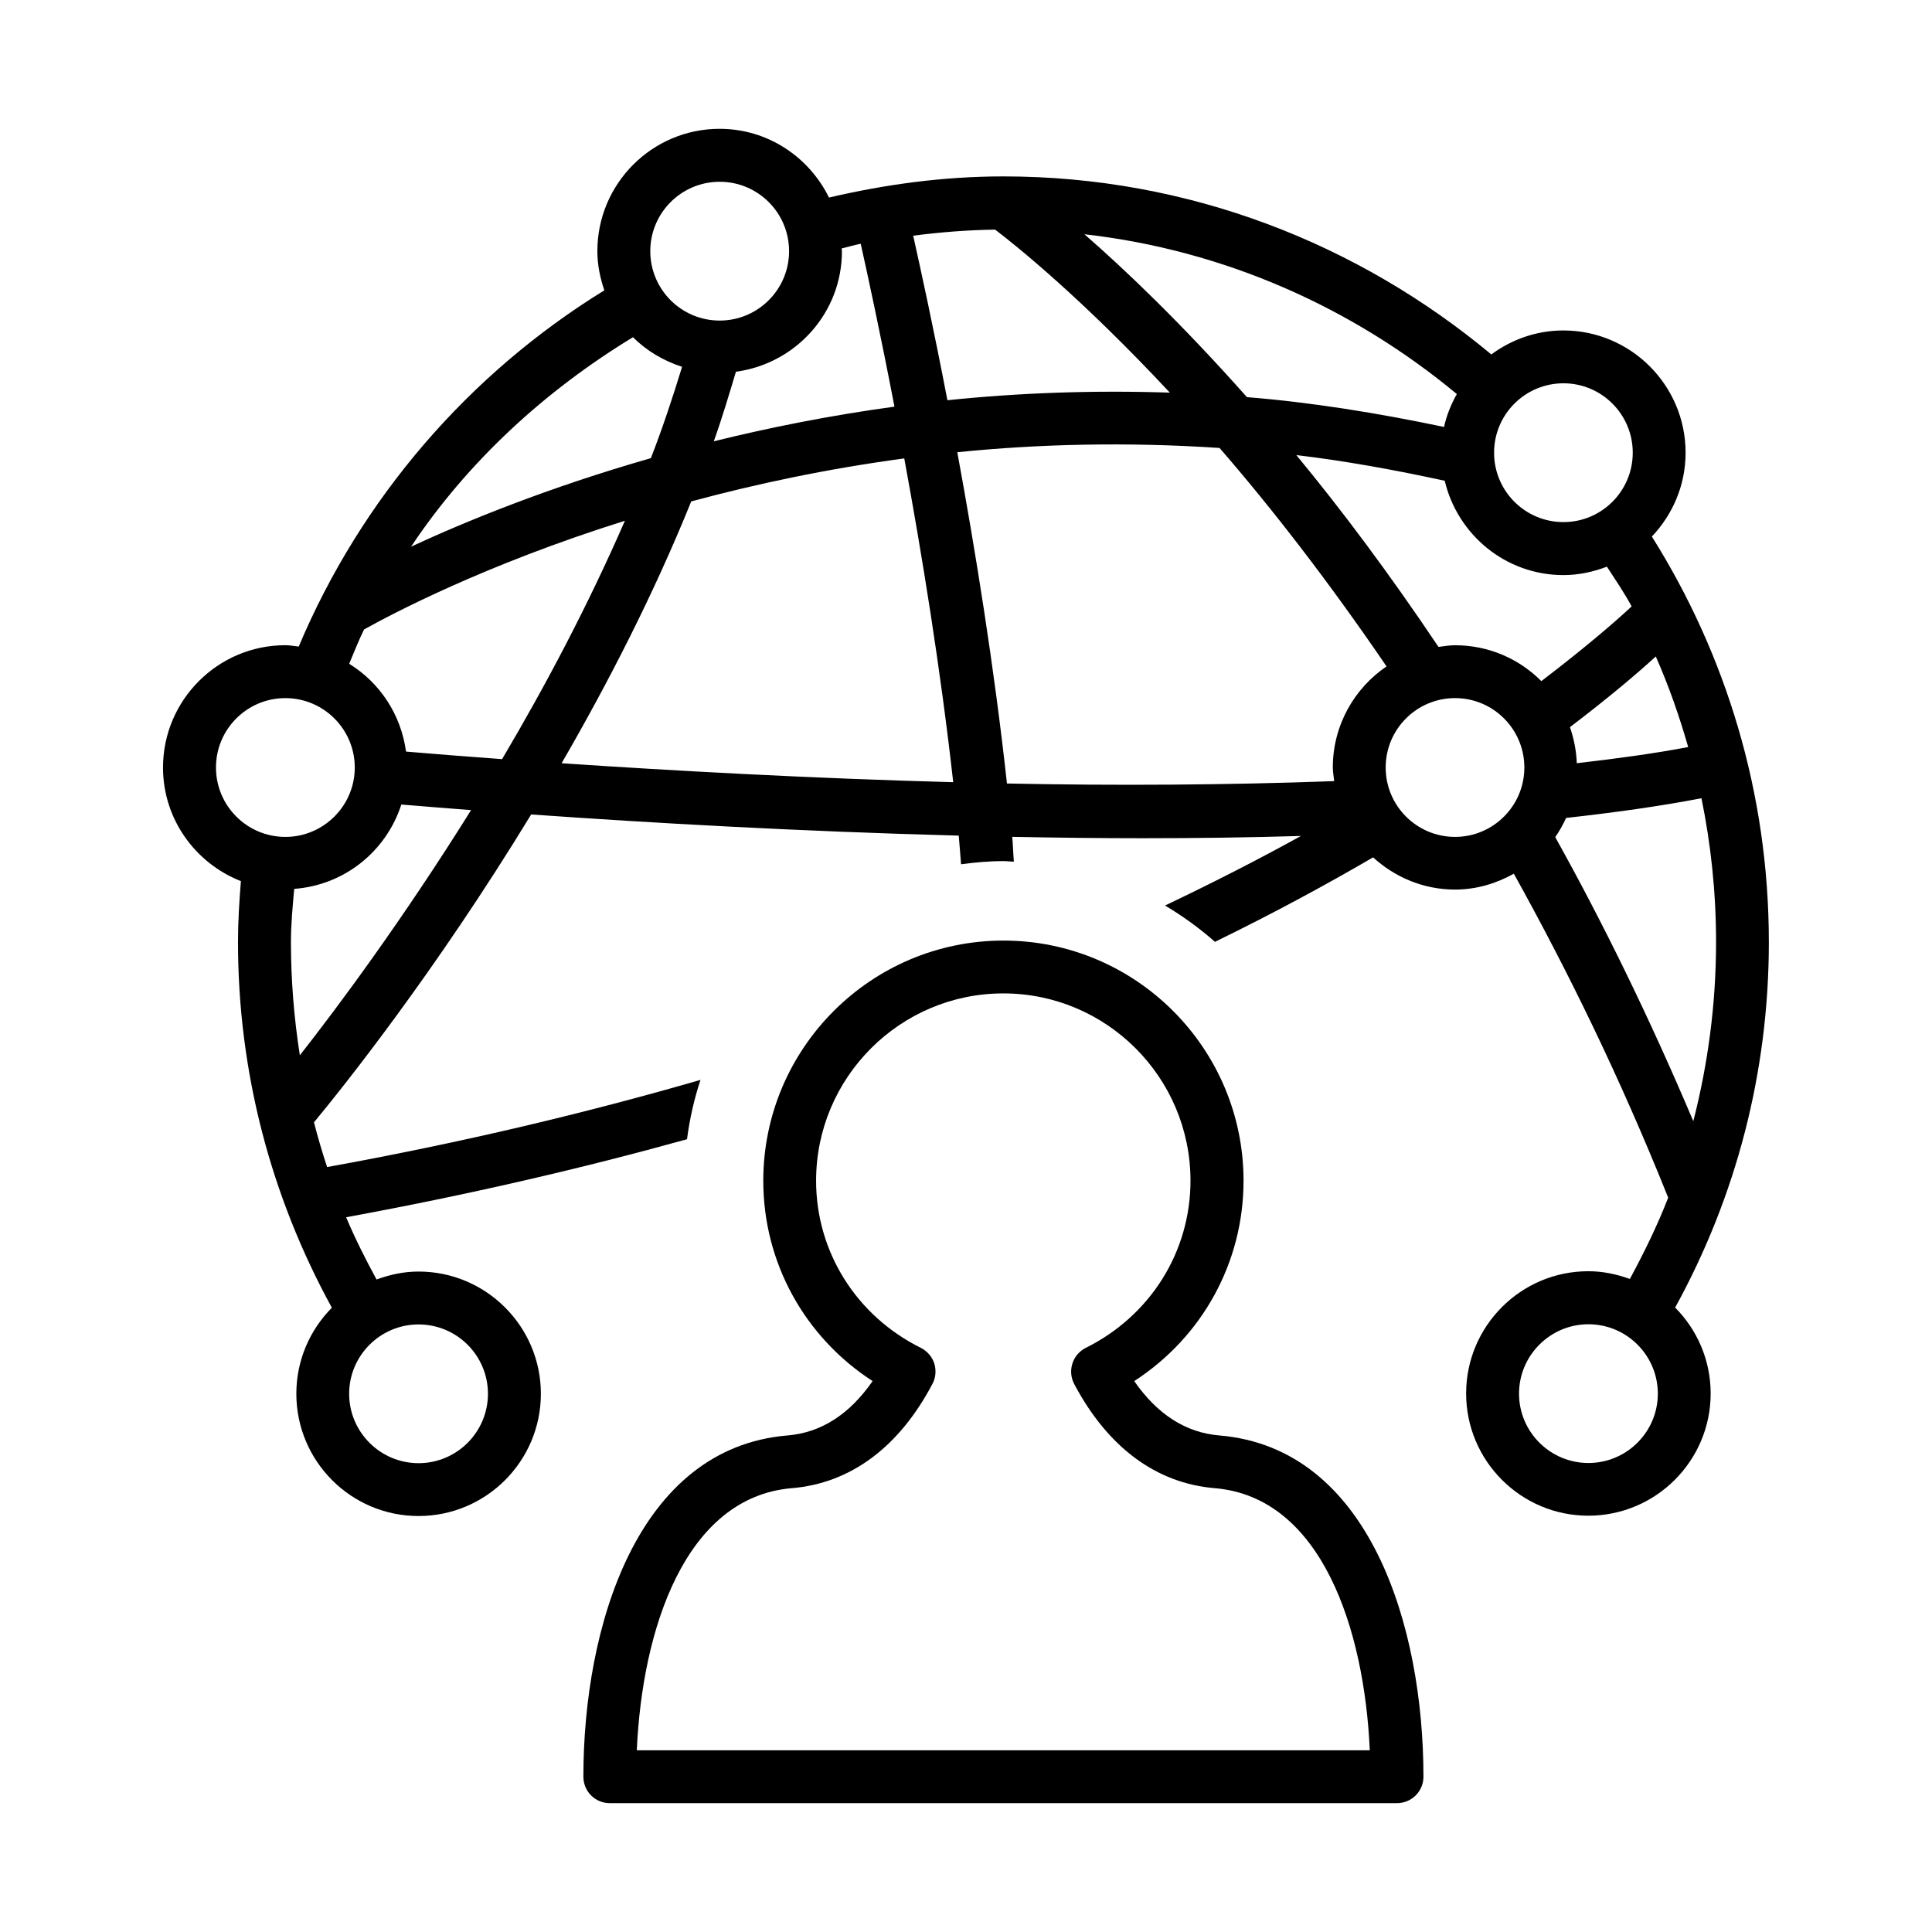
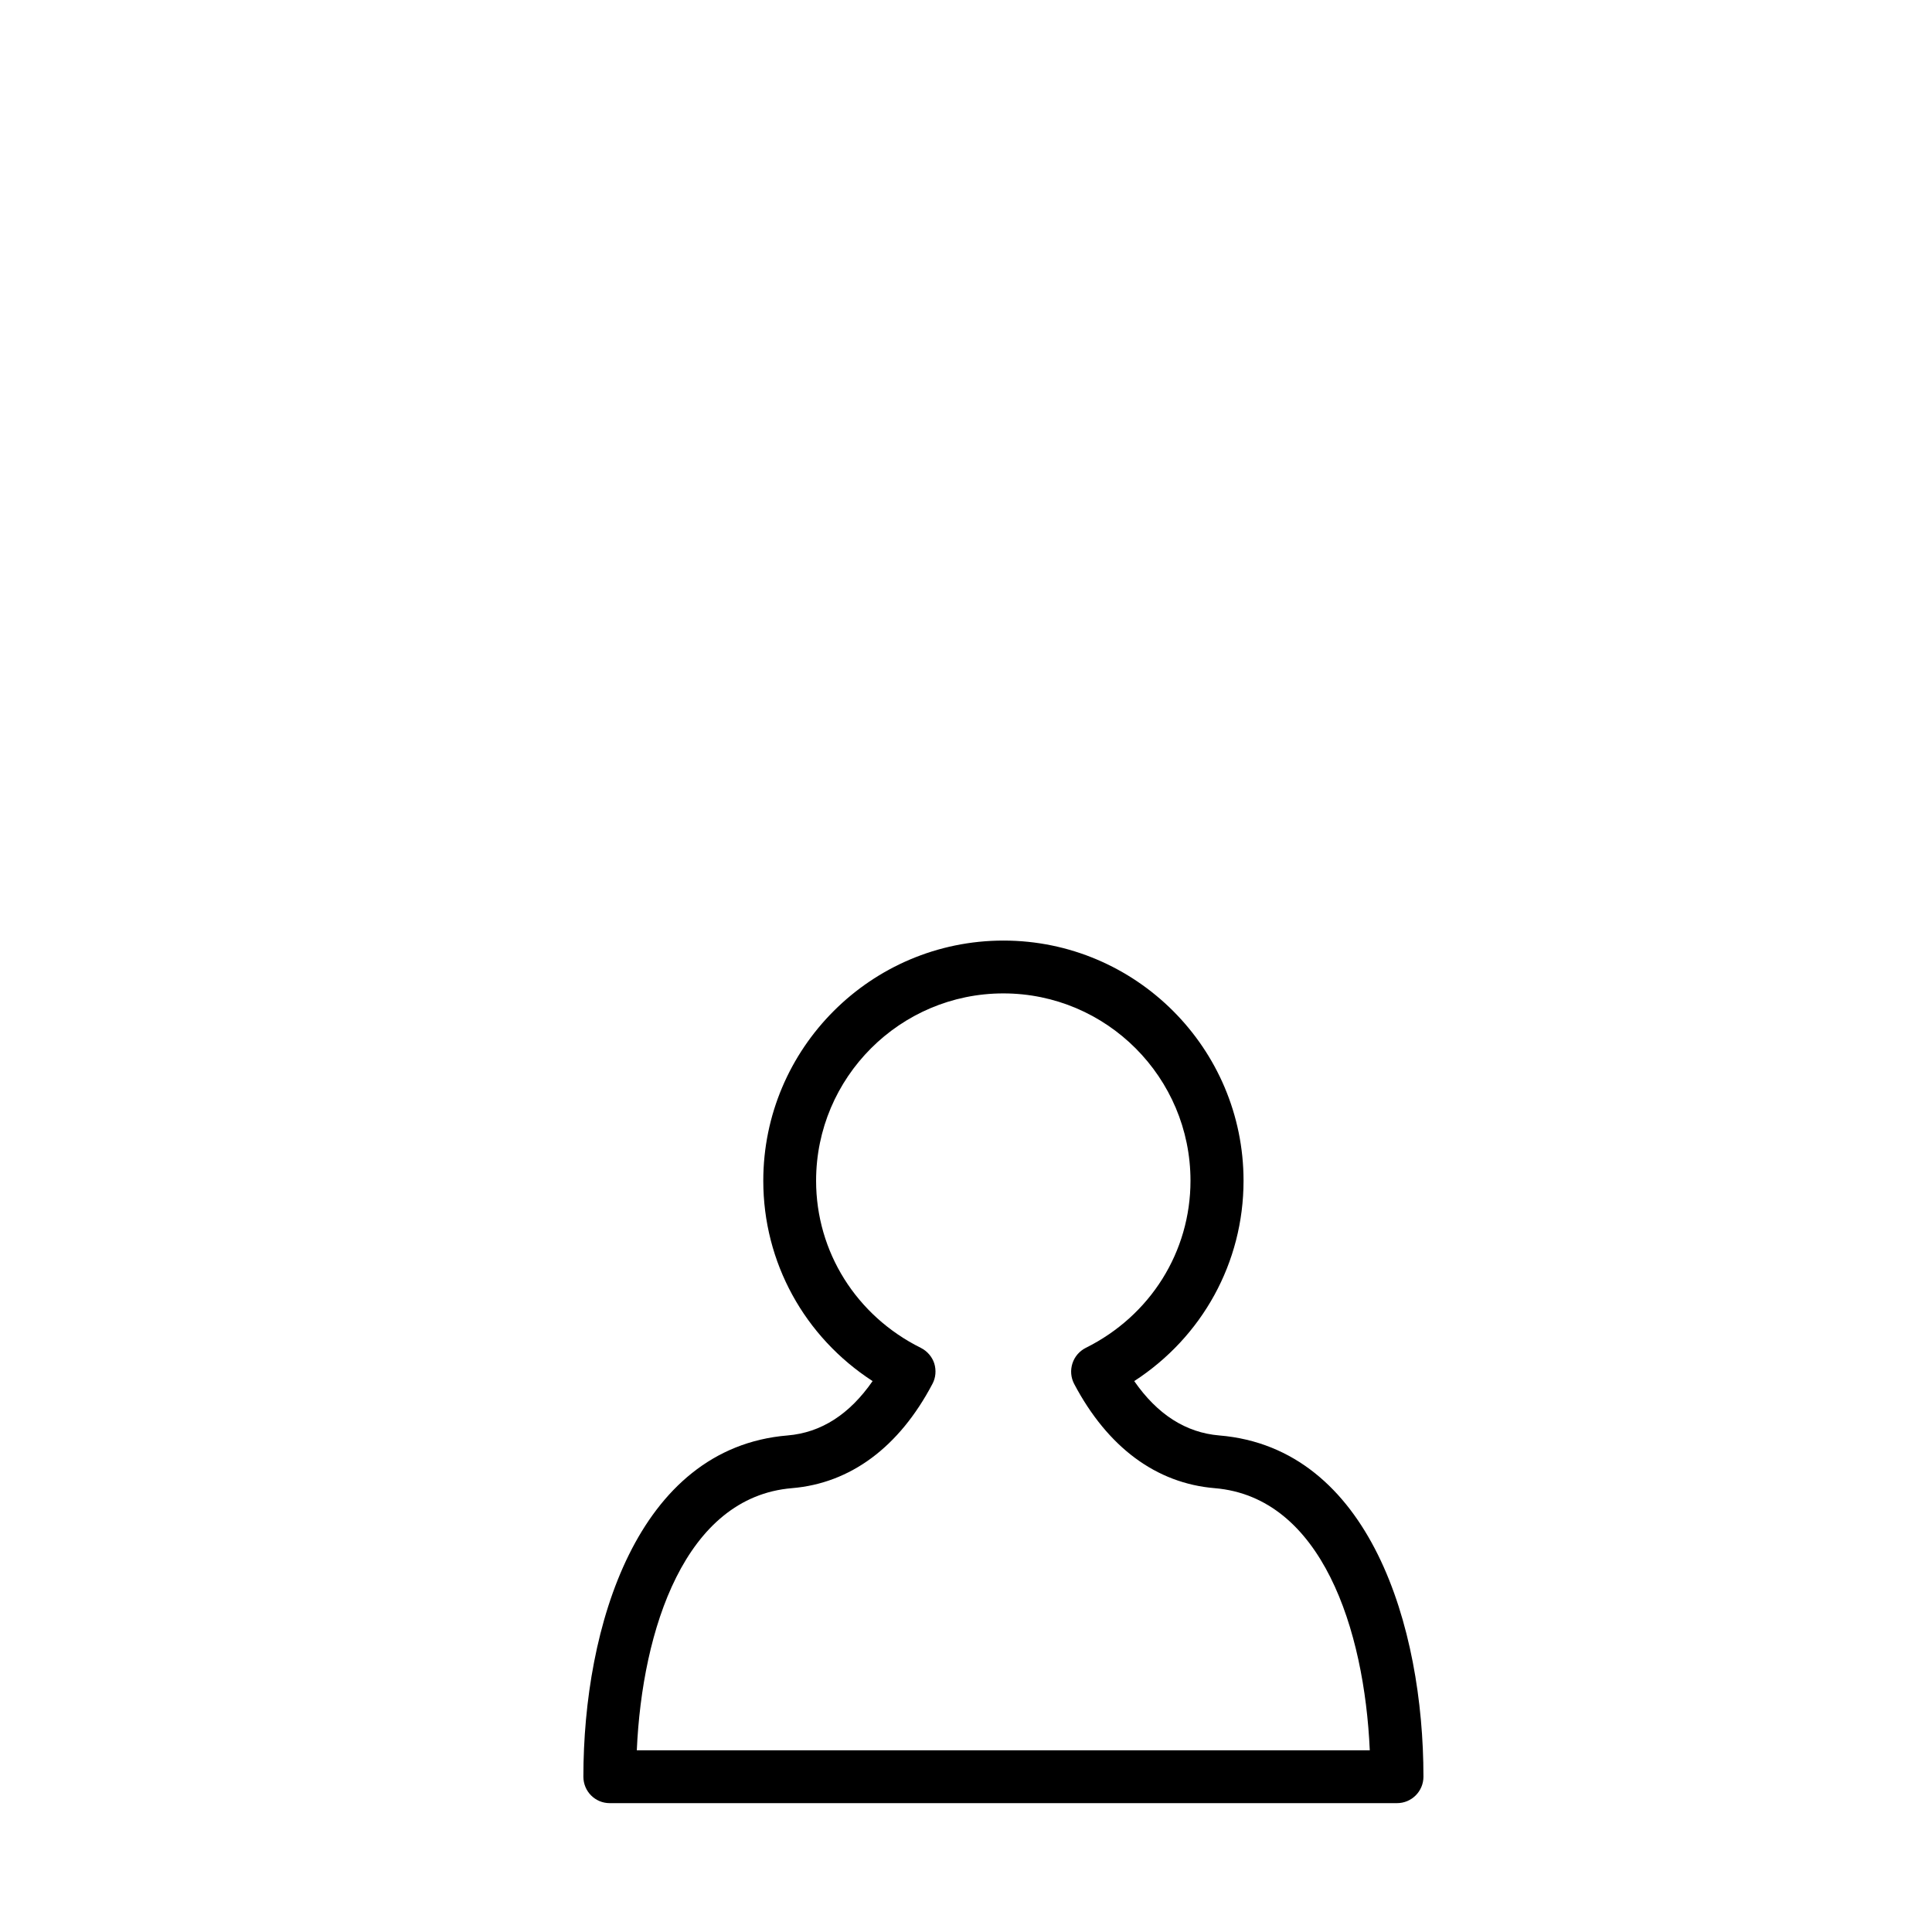
<svg xmlns="http://www.w3.org/2000/svg" fill="#000000" width="800px" height="800px" version="1.1" viewBox="144 144 512 512">
  <g>
    <path d="m467.13 524.41c-8.879-0.738-16.422-5.574-22.547-14.406 18.043-11.699 28.969-31.441 28.969-53.09 0-35.094-28.543-63.652-63.621-63.652s-63.652 28.543-63.652 63.652c0 21.648 10.91 41.375 28.969 53.09-6.125 8.832-13.648 13.664-22.547 14.406-39.941 3.32-54.098 50.805-54.098 90.434 0 3.871 3.102 7.008 6.977 7.008h208.64c3.871 0 7.008-3.133 7.008-7.008 0.012-39.625-14.156-87.109-54.098-90.434zm-154.37 83.43c1.418-32.008 12.77-67.102 41.109-69.461 15.492-1.289 28.387-10.832 37.234-27.629 0.898-1.668 1.039-3.621 0.488-5.434-0.582-1.777-1.875-3.273-3.574-4.125-17.098-8.5-27.742-25.457-27.742-44.289 0-27.363 22.262-49.641 49.625-49.641 27.363 0 49.594 22.277 49.594 49.641 0 18.812-10.613 35.77-27.742 44.289-1.684 0.852-2.961 2.312-3.543 4.125-0.582 1.812-0.426 3.746 0.457 5.434 8.863 16.781 21.742 26.34 37.234 27.629 28.387 2.363 39.691 37.457 41.109 69.461z" />
-     <path d="m612.76 393.61c0-39.453-11.414-76.234-31-107.42 5.512-5.809 8.941-13.602 8.941-22.215 0-17.871-14.547-32.402-32.387-32.402-7.164 0-13.746 2.41-19.098 6.359-35.141-29.285-80.074-47.184-129.3-47.184-15.934 0-31.332 2.125-46.223 5.606-5.289-10.754-16.23-18.215-29-18.215-17.871 0-32.387 14.547-32.387 32.418 0 3.652 0.738 7.117 1.844 10.391-35.941 22.137-64.426 55.137-80.988 94.402-1.211-0.125-2.344-0.363-3.543-0.363-17.871 0-32.418 14.547-32.418 32.418 0 13.699 8.582 25.363 20.641 30.102-0.426 5.32-0.77 10.676-0.77 16.105 0 34.465 8.676 67.383 24.875 96.953-5.809 5.856-9.414 13.902-9.414 22.797 0 17.887 14.516 32.402 32.387 32.402 17.871 0 32.418-14.516 32.418-32.402 0-17.855-14.547-32.387-32.418-32.387-3.938 0-7.621 0.82-11.133 2.109-2.93-5.414-5.684-10.848-8.062-16.5 32.59-5.984 62.66-12.988 90.34-20.672 0.707-5.434 1.906-10.691 3.574-15.727-30.008 8.676-62.914 16.578-98.953 23.098-1.289-3.906-2.457-7.856-3.481-11.855 7.477-9.02 32.07-39.738 57.559-81.586 31.457 2.234 71.242 4.504 113.31 5.606 0.25 2.566 0.395 5.055 0.613 7.59 3.684-0.488 7.414-0.836 11.227-0.836 0.961 0 1.844 0.125 2.769 0.156-0.188-2.234-0.219-4.344-0.426-6.582 11.492 0.219 23.066 0.363 34.652 0.363 14.059 0 28.07-0.188 41.848-0.598-10.91 6.047-22.969 12.219-36.008 18.438 4.707 2.801 9.133 6 13.227 9.621 15.492-7.559 29.426-15.113 41.91-22.387 5.746 5.242 13.32 8.535 21.711 8.535 5.684 0 10.941-1.621 15.586-4.203 14.199 25.566 28.102 53.875 40.902 85.852-2.867 7.383-6.359 14.516-10.156 21.539-3.449-1.242-7.133-2.047-11.004-2.047-17.871 0-32.387 14.531-32.387 32.402 0 17.855 14.516 32.387 32.387 32.387s32.418-14.531 32.418-32.387c0-8.863-3.606-16.926-9.414-22.766 16.227-29.543 24.836-62.48 24.836-96.914zm-357.84 101.38c10.156 0 18.391 8.234 18.391 18.375s-8.234 18.391-18.391 18.391c-10.125 0-18.391-8.25-18.391-18.391s8.281-18.375 18.391-18.375zm310.03 36.719c-10.125 0-18.391-8.234-18.391-18.375s8.266-18.391 18.391-18.391c10.156 0 18.391 8.25 18.391 18.391s-8.25 18.375-18.391 18.375zm17.852-213.74c3.418 7.746 6.234 15.777 8.582 24.008-9.07 1.73-19.129 3.086-29.52 4.281-0.125-3.352-0.77-6.535-1.812-9.555 10.125-7.699 17.871-14.25 22.75-18.734zm-24.465-72.391c10.125 0 18.359 8.234 18.359 18.391s-8.234 18.391-18.359 18.391c-10.156 0-18.391-8.234-18.391-18.391 0.004-10.156 8.234-18.391 18.391-18.391zm-28.262 2.848c-1.512 2.707-2.707 5.59-3.387 8.723-17.84-3.746-35.359-6.551-52.238-7.902-17.383-19.586-32.324-33.816-43.074-43.172 37.316 4.25 71.211 19.539 98.699 42.352zm-122.36-43.578c5.383 4.094 22.938 18.137 46.305 43.203-20.609-0.676-40.367 0.078-58.945 2.016-3.746-19.492-7.133-34.938-9.07-43.609 7.129-0.918 14.355-1.5 21.711-1.609zm-40.59 5.715c0-0.25-0.094-0.457-0.094-0.707 1.684-0.426 3.352-0.914 5.07-1.258 1.812 8.156 5.164 23.508 8.941 43.172-17.129 2.332-33.141 5.543-47.879 9.18 2.188-6.094 4-12.25 5.871-18.438 15.824-2.129 28.09-15.559 28.09-31.949zm-32.402-18.391c10.156 0 18.391 8.234 18.391 18.391 0 10.141-8.234 18.391-18.391 18.391s-18.391-8.25-18.391-18.391c0.004-10.156 8.238-18.391 18.391-18.391zm-22.969 41.188c3.574 3.606 8.062 6.234 13.004 7.856-2.488 8.125-5.164 16.199-8.266 24.199-27.094 7.762-48.84 16.641-63.559 23.457 15.145-22.668 35.473-41.293 58.82-55.512zm-110.52 114.04c0-10.156 8.234-18.391 18.391-18.391 10.125 0 18.391 8.234 18.391 18.391 0 10.141-8.266 18.391-18.391 18.391-10.156-0.004-18.391-8.254-18.391-18.391zm22.23 76.262c-1.543-9.84-2.363-19.867-2.363-30.039 0-4.754 0.457-9.398 0.867-14.059 13.383-0.992 24.418-10.027 28.387-22.355 5.59 0.457 11.617 0.961 18.484 1.48-18.074 28.969-35.254 52.094-45.375 64.973zm53.594-78.484c-9.746-0.707-17.996-1.371-25.457-2-1.324-9.855-6.977-18.277-15.066-23.27 1.289-3.039 2.488-6.125 3.938-9.086 7.039-3.938 31.852-17.113 69.133-28.812-9.781 22.441-21.102 43.836-32.547 63.168zm15.773 1.09c12.297-21.238 24.355-44.68 34.352-69.383 16.941-4.582 35.879-8.629 56.457-11.398 4.676 25.332 9.59 55.625 12.973 85.805-38.004-1.027-74.133-3.027-103.78-5.023zm204.38 1.133c0 1.227 0.25 2.394 0.363 3.606-28.262 1.039-57.719 1.227-86.719 0.629-3.387-30.922-8.391-61.891-13.16-87.789 21.68-2.203 45.012-2.754 69.496-1.133 13.715 15.793 28.812 35.234 44.258 57.891-8.586 5.824-14.238 15.664-14.238 26.797zm32.398 18.387c-10.156 0-18.391-8.25-18.391-18.391 0-10.156 8.234-18.391 18.391-18.391 10.125 0 18.359 8.234 18.359 18.391 0 10.141-8.234 18.391-18.359 18.391zm0-50.789c-1.512 0-2.93 0.25-4.394 0.441-12.941-19.301-25.68-36.336-37.676-50.836 12.816 1.512 25.977 3.906 39.328 6.801 3.387 14.297 16.137 25 31.457 25 4.062 0 7.934-0.852 11.523-2.234 2.25 3.465 4.582 6.879 6.551 10.531-4.094 3.84-12.266 10.91-23.93 19.805-5.84-5.887-13.93-9.508-22.859-9.508zm26.547 50.852c1.102-1.605 2.062-3.289 2.867-5.086 12.707-1.418 24.844-3.086 35.879-5.227 2.519 12.297 3.871 25.047 3.871 38.086 0 16.262-2.094 32.164-6.031 47.5-11.68-27.582-23.977-52.648-36.586-75.273z" />
  </g>
</svg>